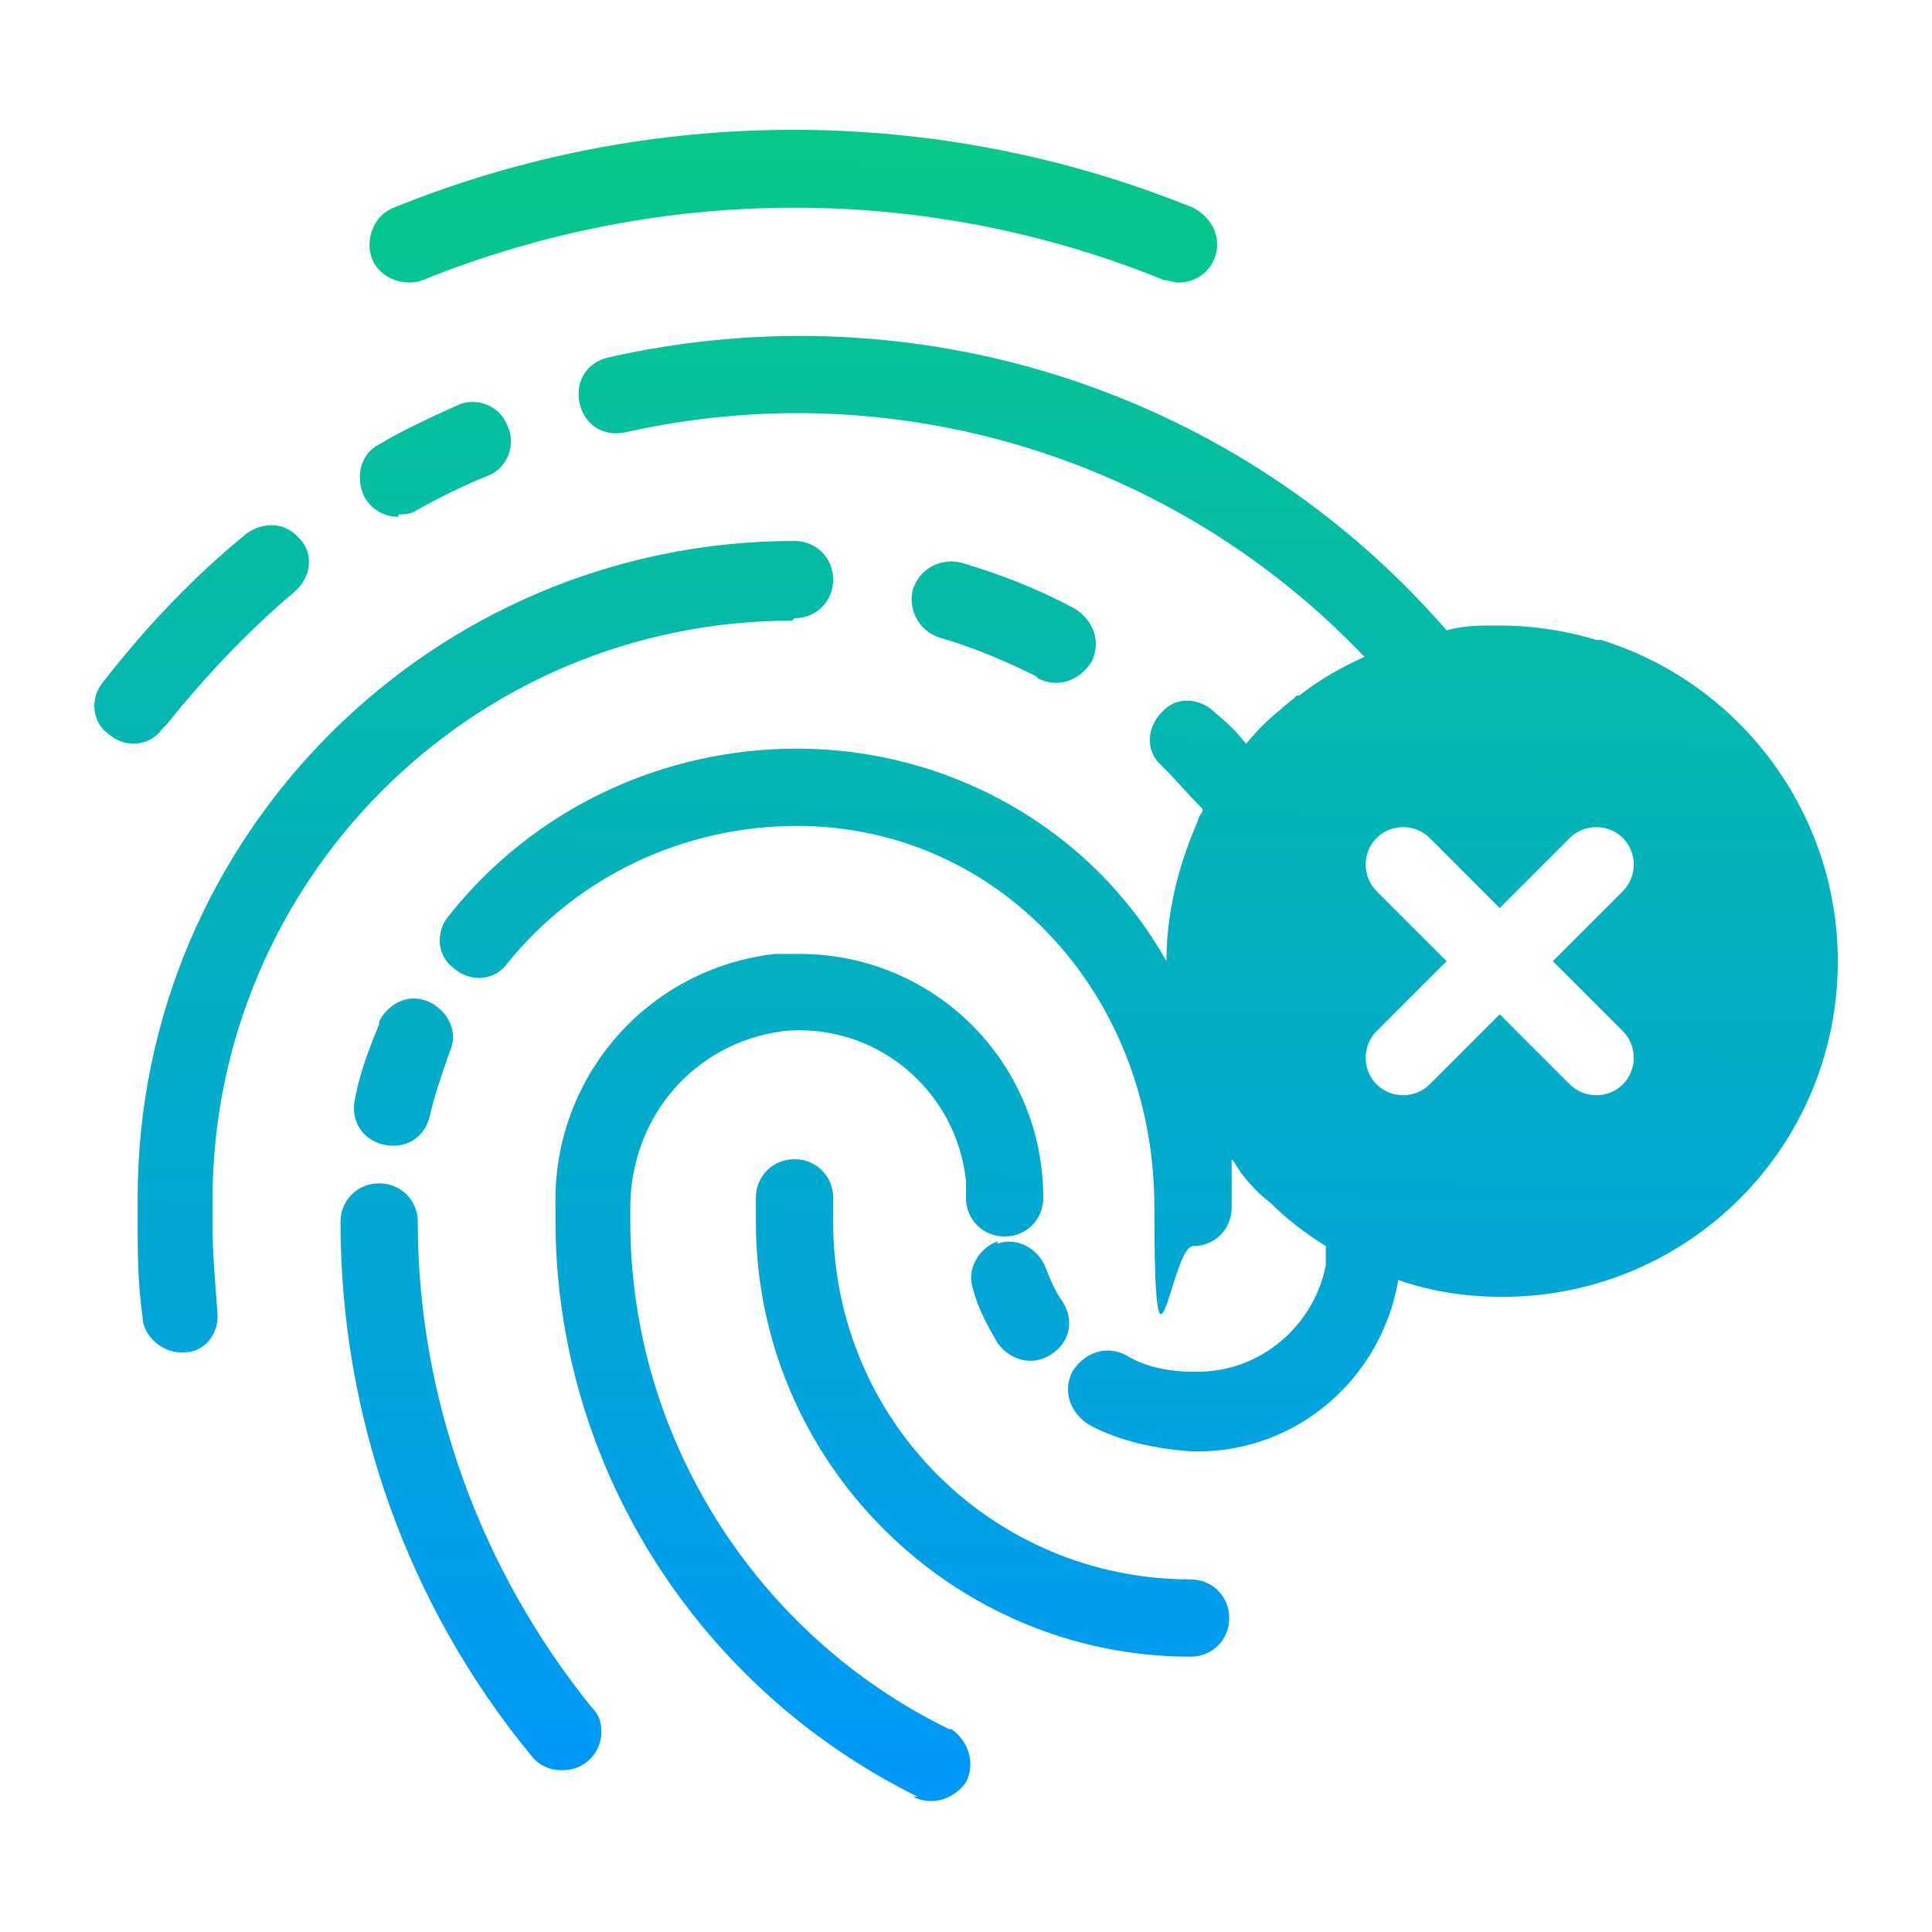
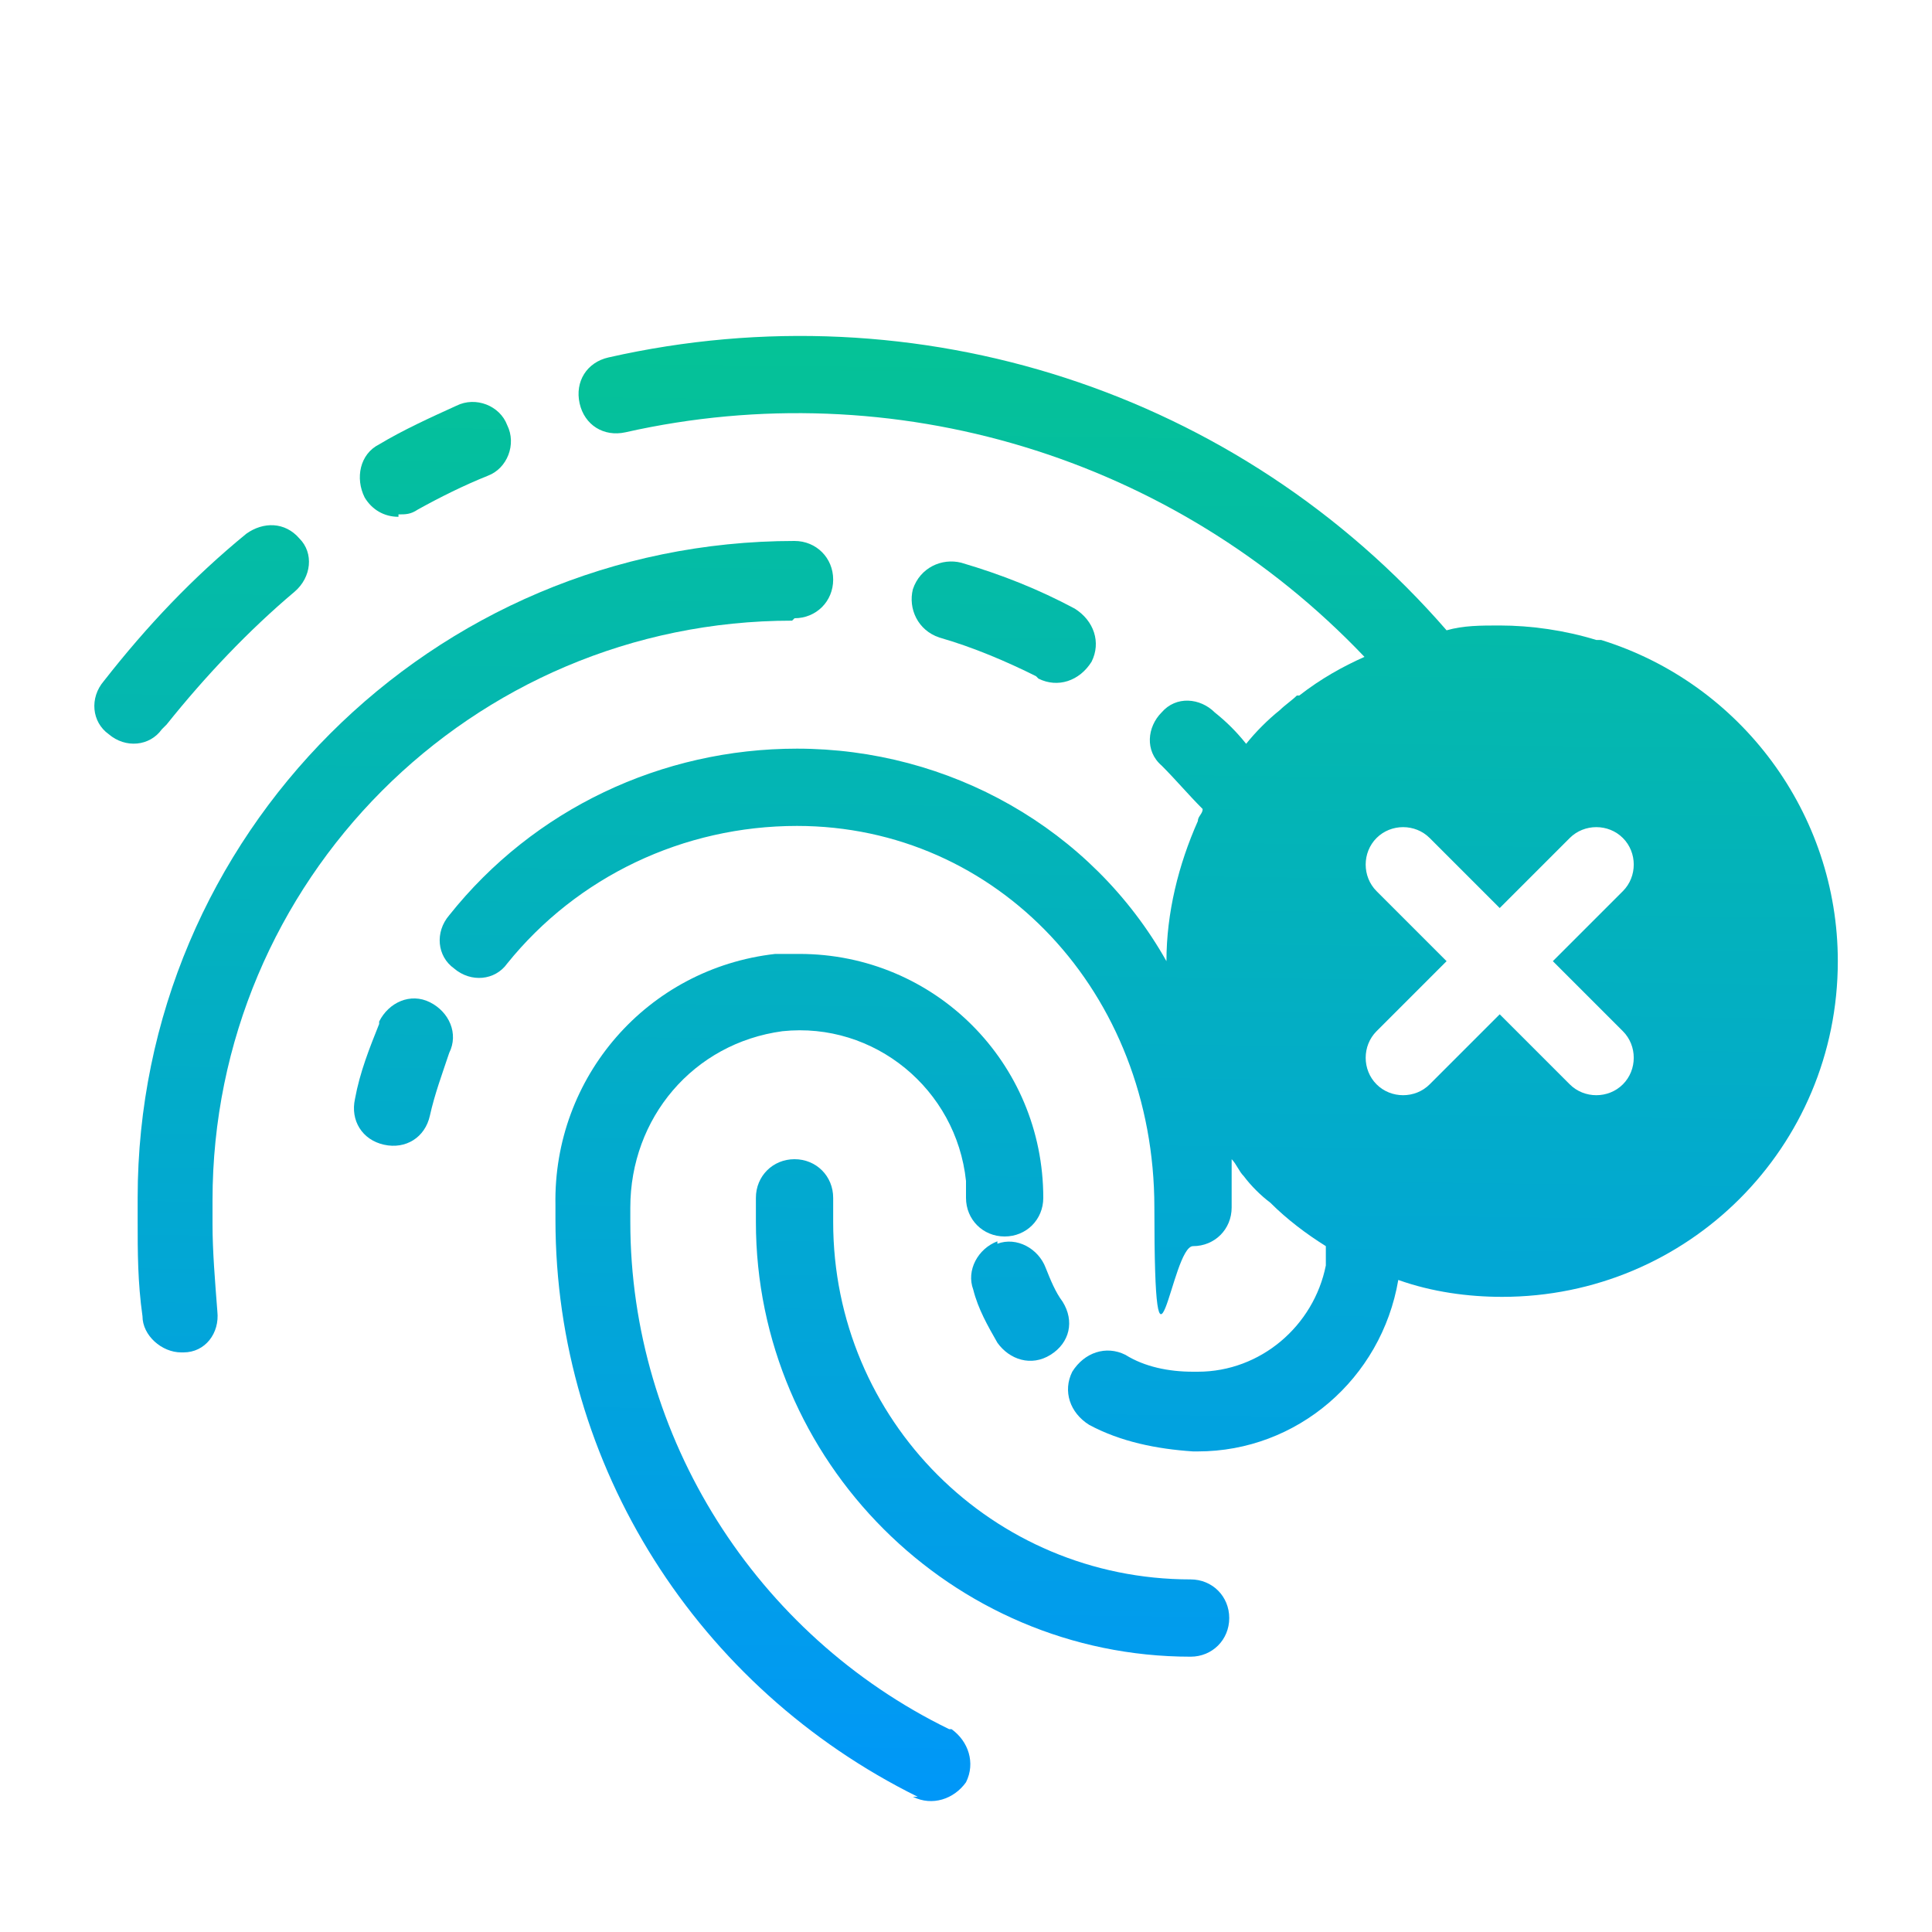
<svg xmlns="http://www.w3.org/2000/svg" xmlns:xlink="http://www.w3.org/1999/xlink" id="Layer_1" viewBox="0 0 80 80">
  <defs>
    <style> .st0 { fill: url(#linear-gradient2); } .st1 { fill: url(#linear-gradient10); } .st2 { fill: url(#linear-gradient1); } .st3 { fill: url(#linear-gradient9); } .st4 { fill: url(#linear-gradient8); } .st5 { fill: url(#linear-gradient7); } .st6 { fill: url(#linear-gradient4); } .st7 { fill: url(#linear-gradient5); } .st8 { fill: url(#linear-gradient3); } .st9 { fill: url(#linear-gradient6); } .st10 { fill: url(#linear-gradient); } </style>
    <linearGradient id="linear-gradient" x1="41.8" y1="-2.2" x2="40.8" y2="78.7" gradientUnits="userSpaceOnUse">
      <stop offset="0" stop-color="#06ce7c" />
      <stop offset="1" stop-color="#0094ff" />
    </linearGradient>
    <linearGradient id="linear-gradient1" x1="33" y1="-2.3" x2="32" y2="78.6" xlink:href="#linear-gradient" />
    <linearGradient id="linear-gradient2" x1="18.3" y1="-2.5" x2="17.3" y2="78.4" xlink:href="#linear-gradient" />
    <linearGradient id="linear-gradient3" x1="8.8" y1="-2.6" x2="7.8" y2="78.3" xlink:href="#linear-gradient" />
    <linearGradient id="linear-gradient4" x1="17.3" y1="-2.5" x2="16.3" y2="78.4" xlink:href="#linear-gradient" />
    <linearGradient id="linear-gradient5" x1="20.4" y1="-2.4" x2="19.4" y2="78.5" xlink:href="#linear-gradient" />
    <linearGradient id="linear-gradient6" x1="20.6" y1="-2.4" x2="19.6" y2="78.5" xlink:href="#linear-gradient" />
    <linearGradient id="linear-gradient7" x1="41.9" y1="-2.2" x2="40.9" y2="78.7" xlink:href="#linear-gradient" />
    <linearGradient id="linear-gradient8" x1="47.5" y1="-2.1" x2="46.5" y2="78.8" xlink:href="#linear-gradient" />
    <linearGradient id="linear-gradient9" x1="42.9" y1="-2.2" x2="41.9" y2="78.7" xlink:href="#linear-gradient" />
    <linearGradient id="linear-gradient10" x1="33.5" y1="-2.3" x2="32.5" y2="78.6" xlink:href="#linear-gradient" />
  </defs>
  <path class="st10" d="M49.3,65.4c-8.2,0-14.8-6.6-14.8-14.8v-1c0-.9-.7-1.6-1.6-1.6s-1.6.7-1.6,1.6v1c0,9.9,8.1,18,18,18,.9,0,1.6-.7,1.6-1.6s-.7-1.6-1.6-1.6Z" />
-   <path class="st2" d="M49.4,8.6c-10.6-4.3-22.5-4.3-33.1,0-.8.3-1.2,1.3-.9,2.1.3.8,1.3,1.2,2.1.9h0c9.9-4,20.9-4,30.7,0,.2,0,.4.1.6.1.9,0,1.6-.7,1.6-1.6,0-.6-.4-1.2-1-1.5h0Z" />
  <path class="st0" d="M16.5,21.3c.3,0,.5,0,.8-.2.9-.5,1.9-1,2.9-1.4.8-.3,1.2-1.3.8-2.1-.3-.8-1.3-1.2-2.1-.8h0c-1.1.5-2.2,1-3.2,1.6-.8.4-1,1.4-.6,2.2.3.5.8.8,1.4.8Z" />
  <path class="st8" d="M6.9,30c1.6-2,3.4-3.9,5.3-5.5.7-.6.8-1.6.2-2.2-.6-.7-1.5-.7-2.2-.2-2.2,1.8-4.1,3.8-5.9,6.1-.6.7-.5,1.7.2,2.2.7.6,1.7.5,2.2-.2,0,0,0,0,0,0h0Z" />
  <path class="st6" d="M15.7,42.4c-.4,1-.8,2-1,3.1-.2.9.3,1.7,1.2,1.9.9.2,1.7-.3,1.9-1.2.2-.9.5-1.7.8-2.6.4-.8,0-1.7-.8-2.1-.8-.4-1.7,0-2.1.8,0,0,0,0,0,0Z" />
-   <path class="st7" d="M23.3,73.3c.9,0,1.6-.7,1.6-1.6,0-.4-.1-.7-.4-1-4.6-5.7-7.2-12.8-7.2-20.1,0-.9-.7-1.6-1.6-1.6s-1.6.7-1.6,1.6c0,8.1,2.8,15.9,7.9,22.1.3.4.8.6,1.2.6Z" />
  <path class="st9" d="M32.9,25.6c.9,0,1.6-.7,1.6-1.6s-.7-1.6-1.6-1.6c-15,0-27.2,12.2-27.2,27.2v1c0,1.2,0,2.5.2,3.9,0,.8.8,1.5,1.6,1.5,0,0,0,0,.1,0,.9,0,1.5-.8,1.4-1.7-.1-1.3-.2-2.5-.2-3.6v-1c0-13.2,10.7-24,24-24Z" />
  <path class="st5" d="M43,28.1c.8.4,1.7.1,2.2-.7.4-.8.1-1.7-.7-2.2-1.5-.8-3-1.4-4.7-1.9-.8-.2-1.7.2-2,1.1-.2.8.2,1.7,1.1,2,1.4.4,2.8,1,4,1.6Z" />
  <path class="st4" d="M66.1,26.5h0c-1.3-.4-2.7-.6-4-.6-.8,0-1.5,0-2.2.2-8.6-9.9-21.9-14.2-34.7-11.3-.9.2-1.4,1-1.2,1.9.2.9,1,1.4,1.9,1.2,0,0,0,0,0,0,11.1-2.5,22.7,1,30.6,9.3-.9.4-1.8.9-2.7,1.6,0,0,0,0-.1,0-.2.2-.5.4-.7.6-.5.4-1,.9-1.4,1.4-.4-.5-.8-.9-1.3-1.3-.6-.6-1.6-.7-2.2,0-.6.6-.7,1.6,0,2.2,0,0,0,0,0,0,.6.6,1.1,1.2,1.7,1.8h0c0,.2-.2.3-.2.5-.8,1.8-1.3,3.8-1.3,5.8-3.1-5.5-9-8.8-15.3-8.8-5.6,0-10.9,2.5-14.4,6.9-.6.7-.5,1.7.2,2.2.7.6,1.7.5,2.2-.2,2.9-3.6,7.3-5.7,12-5.7h0c8.3,0,14.8,6.9,14.8,15.8s.7,1.6,1.6,1.6,1.6-.7,1.6-1.6,0-1.3,0-2c.2.2.3.5.5.7,0,0,0,0,0,0,.3.4.7.8,1.1,1.1.7.7,1.5,1.3,2.3,1.8v.8c-.5,2.5-2.7,4.4-5.3,4.4h-.2c-1,0-2-.2-2.8-.7-.8-.4-1.7-.1-2.2.7-.4.8-.1,1.7.7,2.2,0,0,0,0,0,0,1.3.7,2.8,1,4.3,1.1h.2c4.1,0,7.6-3,8.3-7.1,1.4.5,2.9.7,4.3.7,7.7,0,13.9-6.2,13.9-13.9,0-6.1-4-11.5-9.8-13.3ZM67.2,42.7s0,0,0,0c.6.6.6,1.6,0,2.2-.6.6-1.6.6-2.2,0l-2.9-2.9-2.9,2.9c-.6.6-1.6.6-2.2,0-.6-.6-.6-1.6,0-2.2l2.9-2.9-2.9-2.9c-.6-.6-.6-1.6,0-2.2.6-.6,1.6-.6,2.2,0l2.9,2.9,2.9-2.9s0,0,0,0c.6-.6,1.6-.6,2.2,0,.6.6.6,1.6,0,2.2l-2.9,2.9,2.9,2.9Z" />
  <path class="st3" d="M41.3,51.4c-.8.3-1.3,1.2-1,2,.2.8.6,1.5,1,2.2.5.7,1.4,1,2.2.5s1-1.4.5-2.2c-.3-.4-.5-.9-.7-1.4-.3-.8-1.2-1.3-2-1,0,0,0,0,0,0Z" />
  <path class="st1" d="M37.8,74.4c.8.4,1.7.1,2.2-.6.4-.8.1-1.7-.6-2.2,0,0,0,0-.1,0-8-3.9-13.2-12.1-13.2-21v-.6c0-3.7,2.6-6.8,6.3-7.3,3.8-.4,7.2,2.4,7.6,6.2,0,.2,0,.5,0,.7,0,.9.7,1.6,1.6,1.6s1.6-.7,1.6-1.6h0c0-5.6-4.5-10.1-10.1-10.1-.3,0-.7,0-1,0-5.3.6-9.2,5.1-9.1,10.4v.6c0,10.2,5.9,19.4,15,23.9Z" />
</svg>